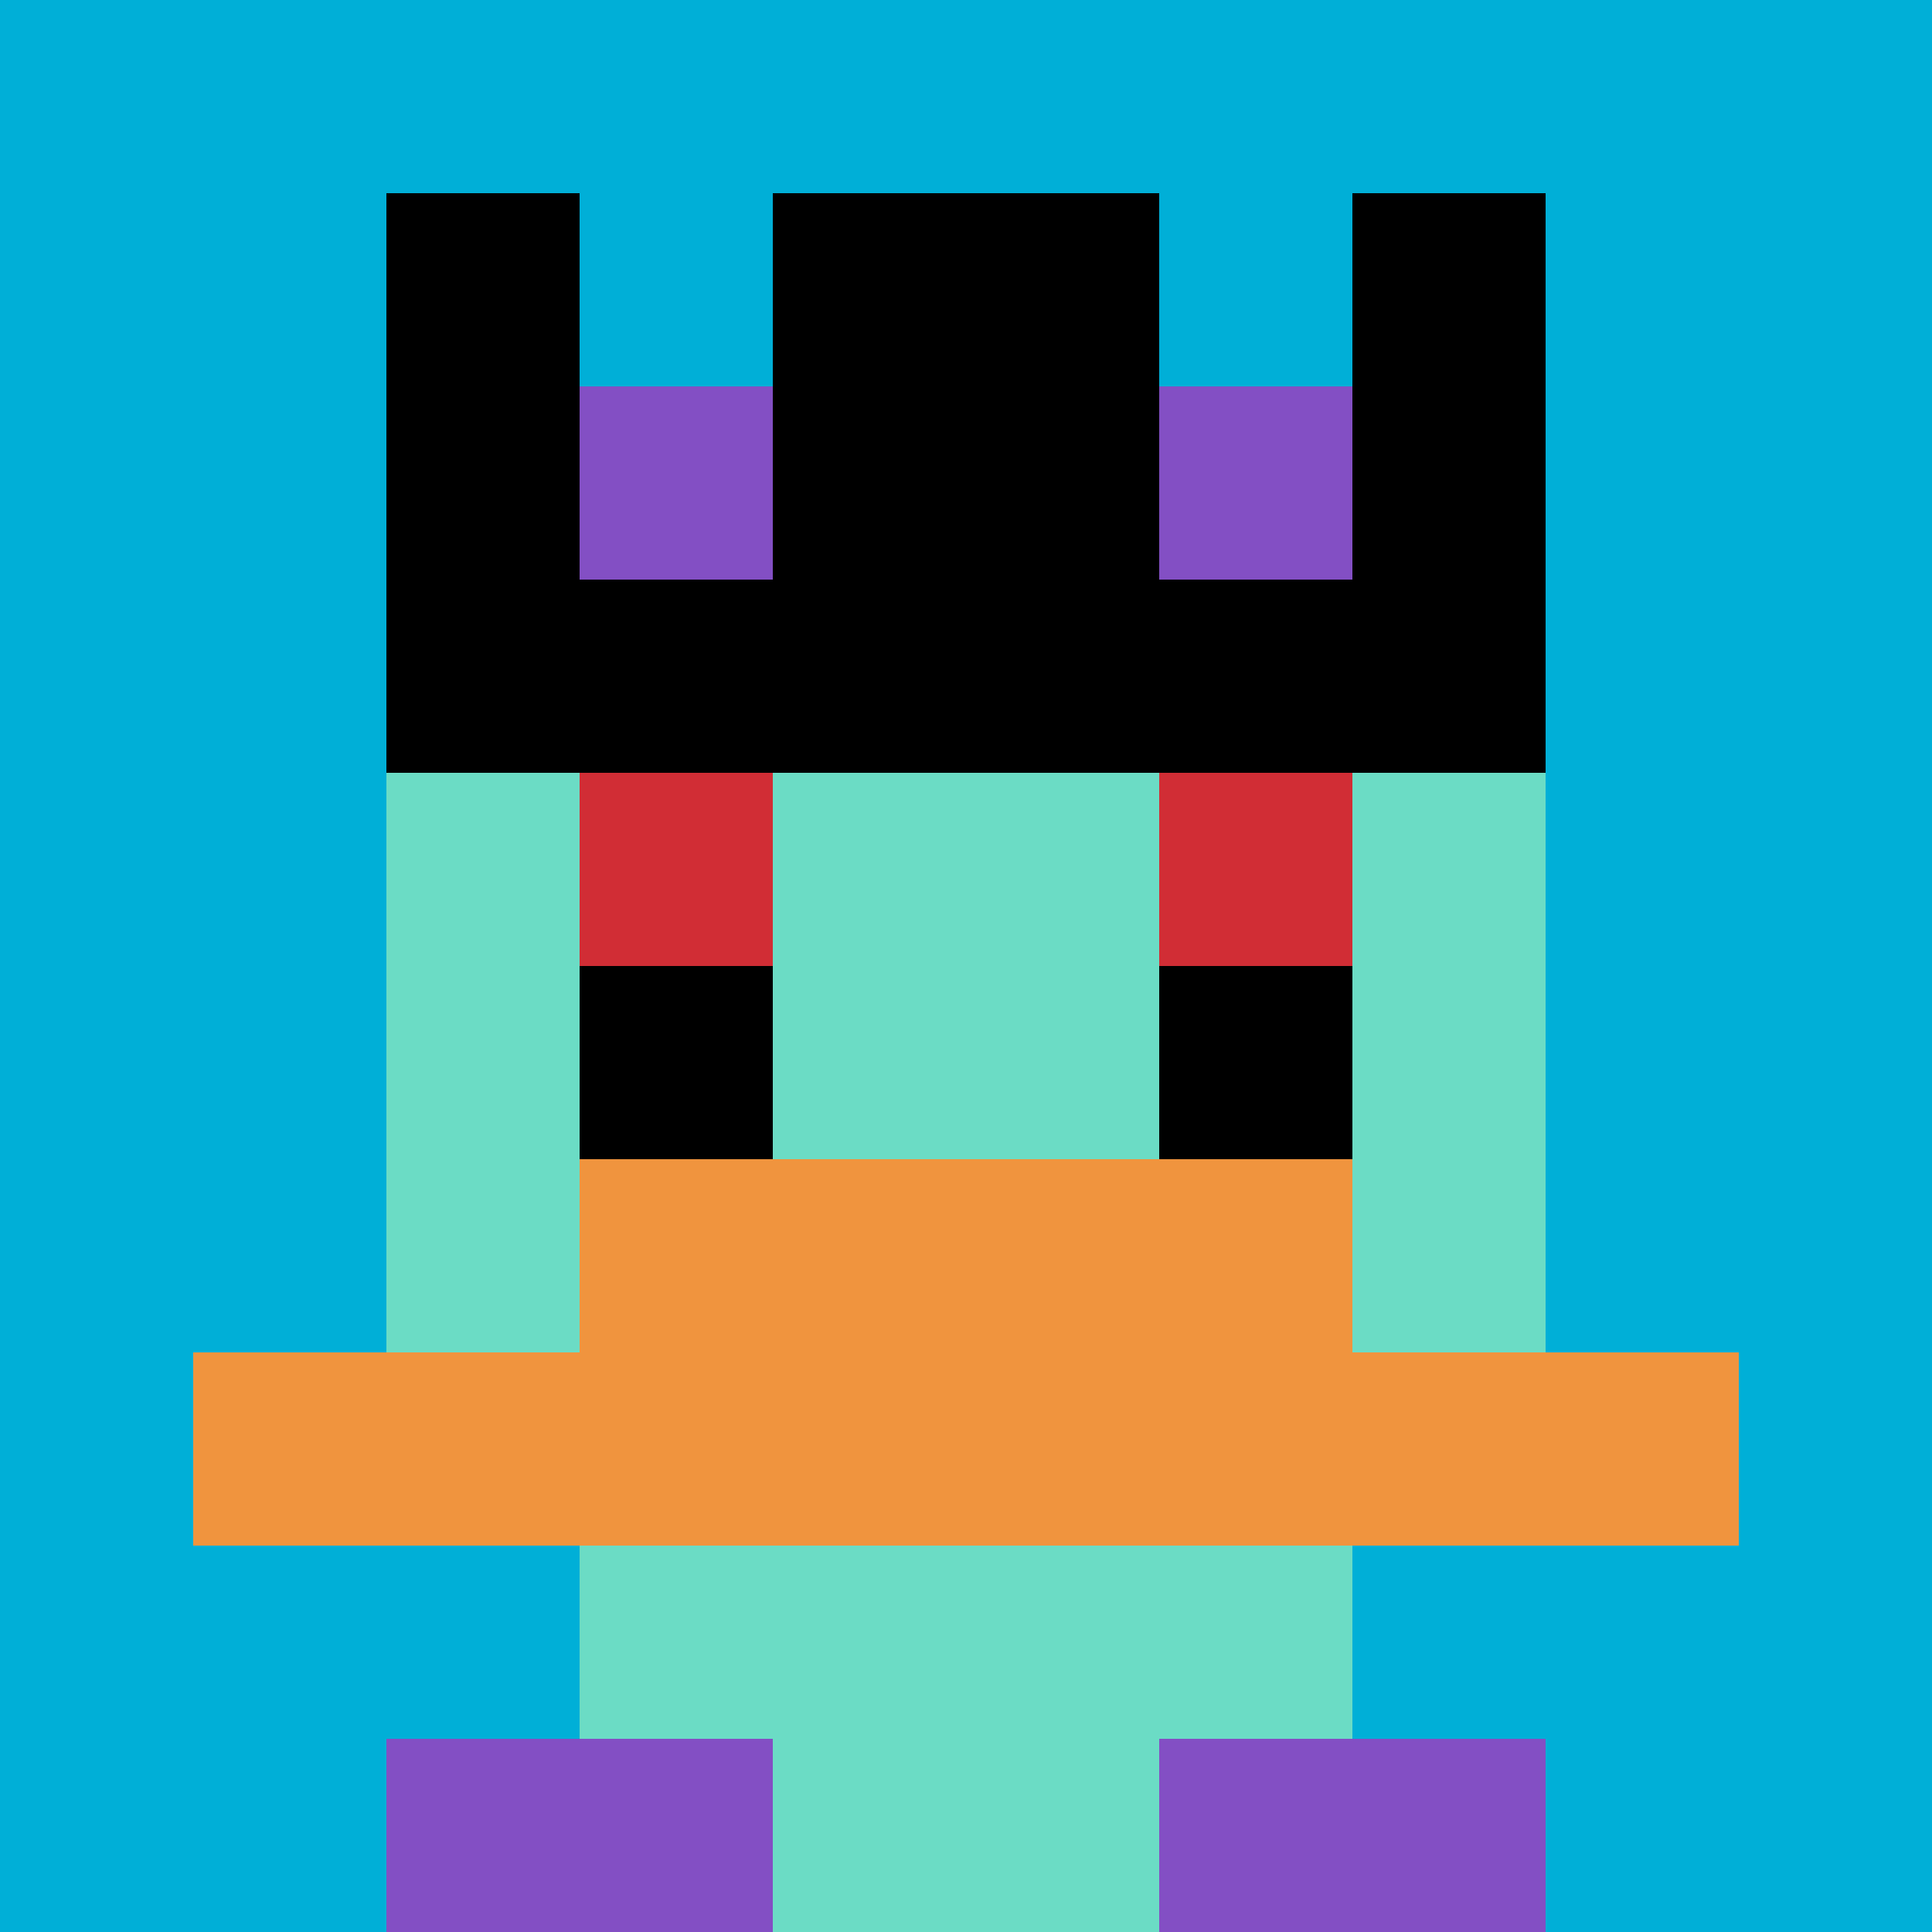
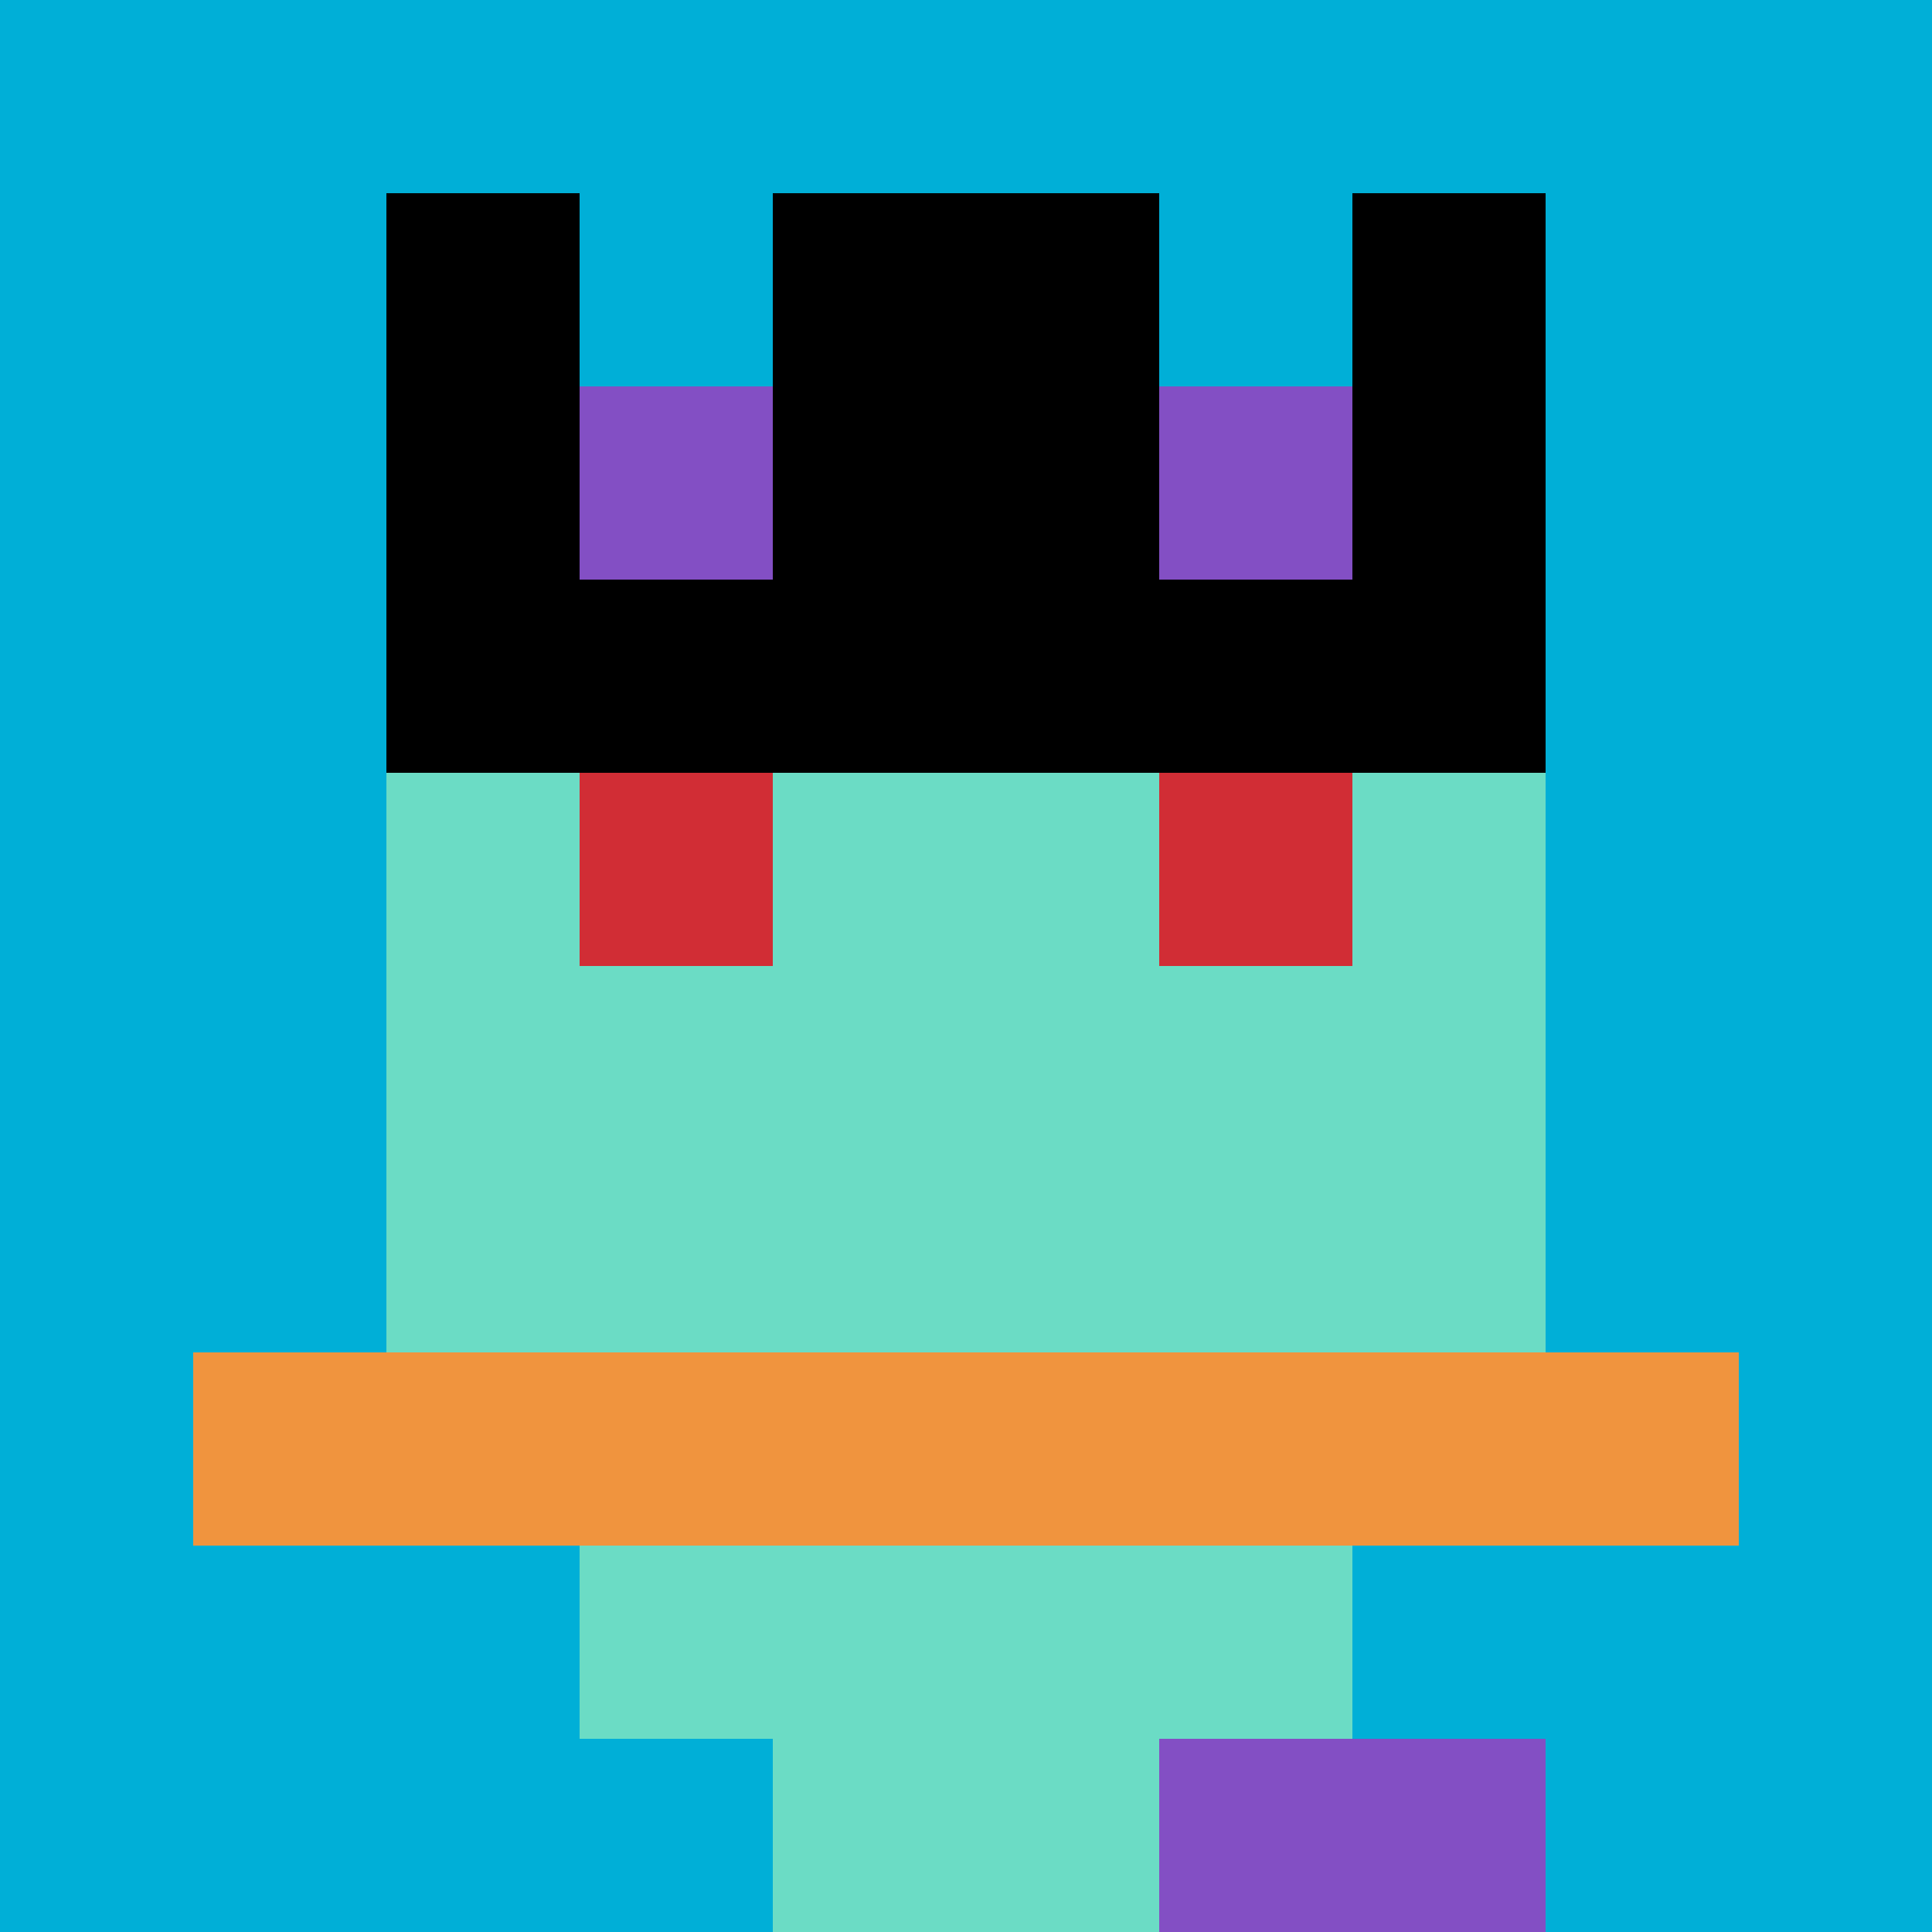
<svg xmlns="http://www.w3.org/2000/svg" version="1.1" width="878" height="878">
  <title>'goose-pfp-185121' by Dmitri Cherniak</title>
  <desc>seed=185121
backgroundColor=#ffffff
padding=20
innerPadding=0
timeout=500
dimension=1
border=false
Save=function(){return n.handleSave()}
frame=88

Rendered at Sun Sep 15 2024 15:26:47 GMT+0200 (Восточная Европа, стандартное время)
Generated in &lt;1ms
</desc>
  <defs />
  <rect width="100%" height="100%" fill="#ffffff" />
  <g>
    <g id="0-0">
      <rect x="0" y="0" height="878" width="878" fill="#00AFD7" />
      <g>
        <rect id="0-0-3-2-4-7" x="263.4" y="175.6" width="351.2" height="614.6" fill="#6BDCC5" />
        <rect id="0-0-2-3-6-5" x="175.6" y="263.4" width="526.8" height="439" fill="#6BDCC5" />
        <rect id="0-0-4-8-2-2" x="351.2" y="702.4" width="175.6" height="175.6" fill="#6BDCC5" />
        <rect id="0-0-1-7-8-1" x="87.8" y="614.6" width="702.4" height="87.8" fill="#F0943E" />
-         <rect id="0-0-3-6-4-2" x="263.4" y="526.8" width="351.2" height="175.6" fill="#F0943E" />
        <rect id="0-0-3-4-1-1" x="263.4" y="351.2" width="87.8" height="87.8" fill="#D12D35" />
        <rect id="0-0-6-4-1-1" x="526.8" y="351.2" width="87.8" height="87.8" fill="#D12D35" />
-         <rect id="0-0-3-5-1-1" x="263.4" y="439" width="87.8" height="87.8" fill="#000000" />
-         <rect id="0-0-6-5-1-1" x="526.8" y="439" width="87.8" height="87.8" fill="#000000" />
        <rect id="0-0-2-1-1-2" x="175.6" y="87.8" width="87.8" height="175.6" fill="#000000" />
        <rect id="0-0-4-1-2-2" x="351.2" y="87.8" width="175.6" height="175.6" fill="#000000" />
        <rect id="0-0-7-1-1-2" x="614.6" y="87.8" width="87.8" height="175.6" fill="#000000" />
        <rect id="0-0-2-2-6-2" x="175.6" y="175.6" width="526.8" height="175.6" fill="#000000" />
        <rect id="0-0-3-2-1-1" x="263.4" y="175.6" width="87.8" height="87.8" fill="#834FC4" />
        <rect id="0-0-6-2-1-1" x="526.8" y="175.6" width="87.8" height="87.8" fill="#834FC4" />
-         <rect id="0-0-2-9-2-1" x="175.6" y="790.2" width="175.6" height="87.8" fill="#834FC4" />
        <rect id="0-0-6-9-2-1" x="526.8" y="790.2" width="175.6" height="87.8" fill="#834FC4" />
      </g>
      <rect x="0" y="0" stroke="white" stroke-width="0" height="878" width="878" fill="none" />
    </g>
  </g>
</svg>